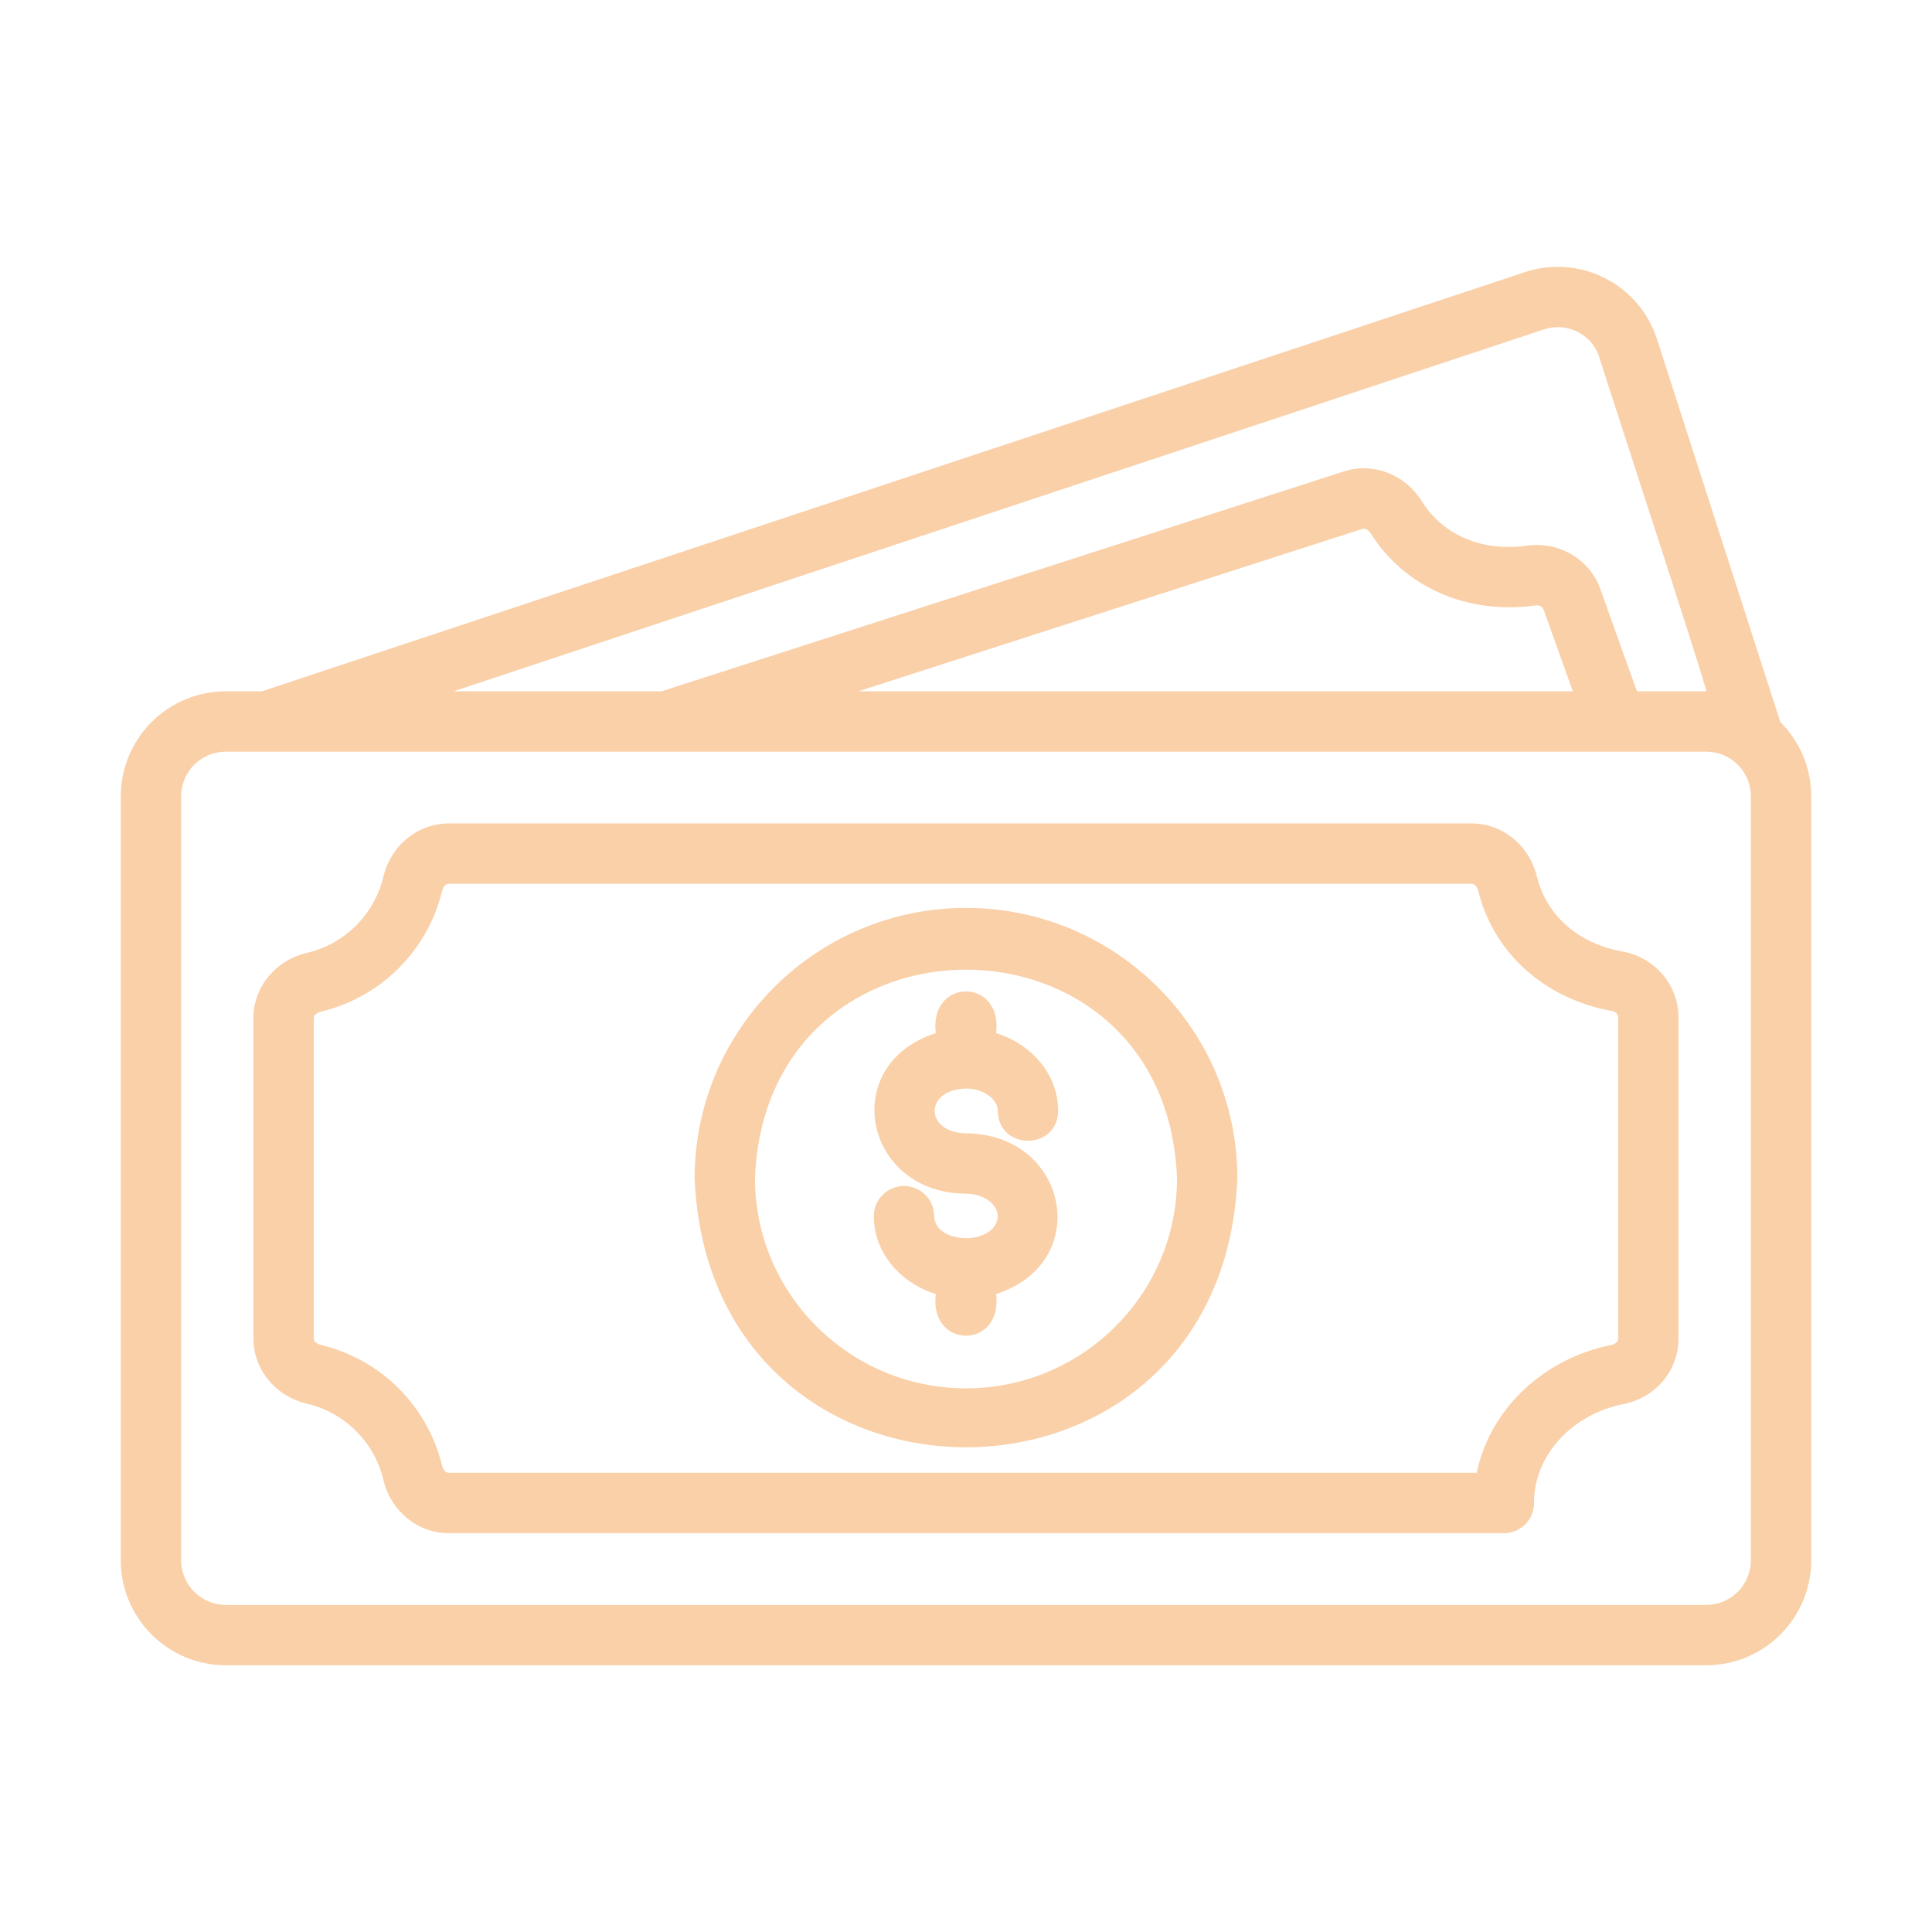
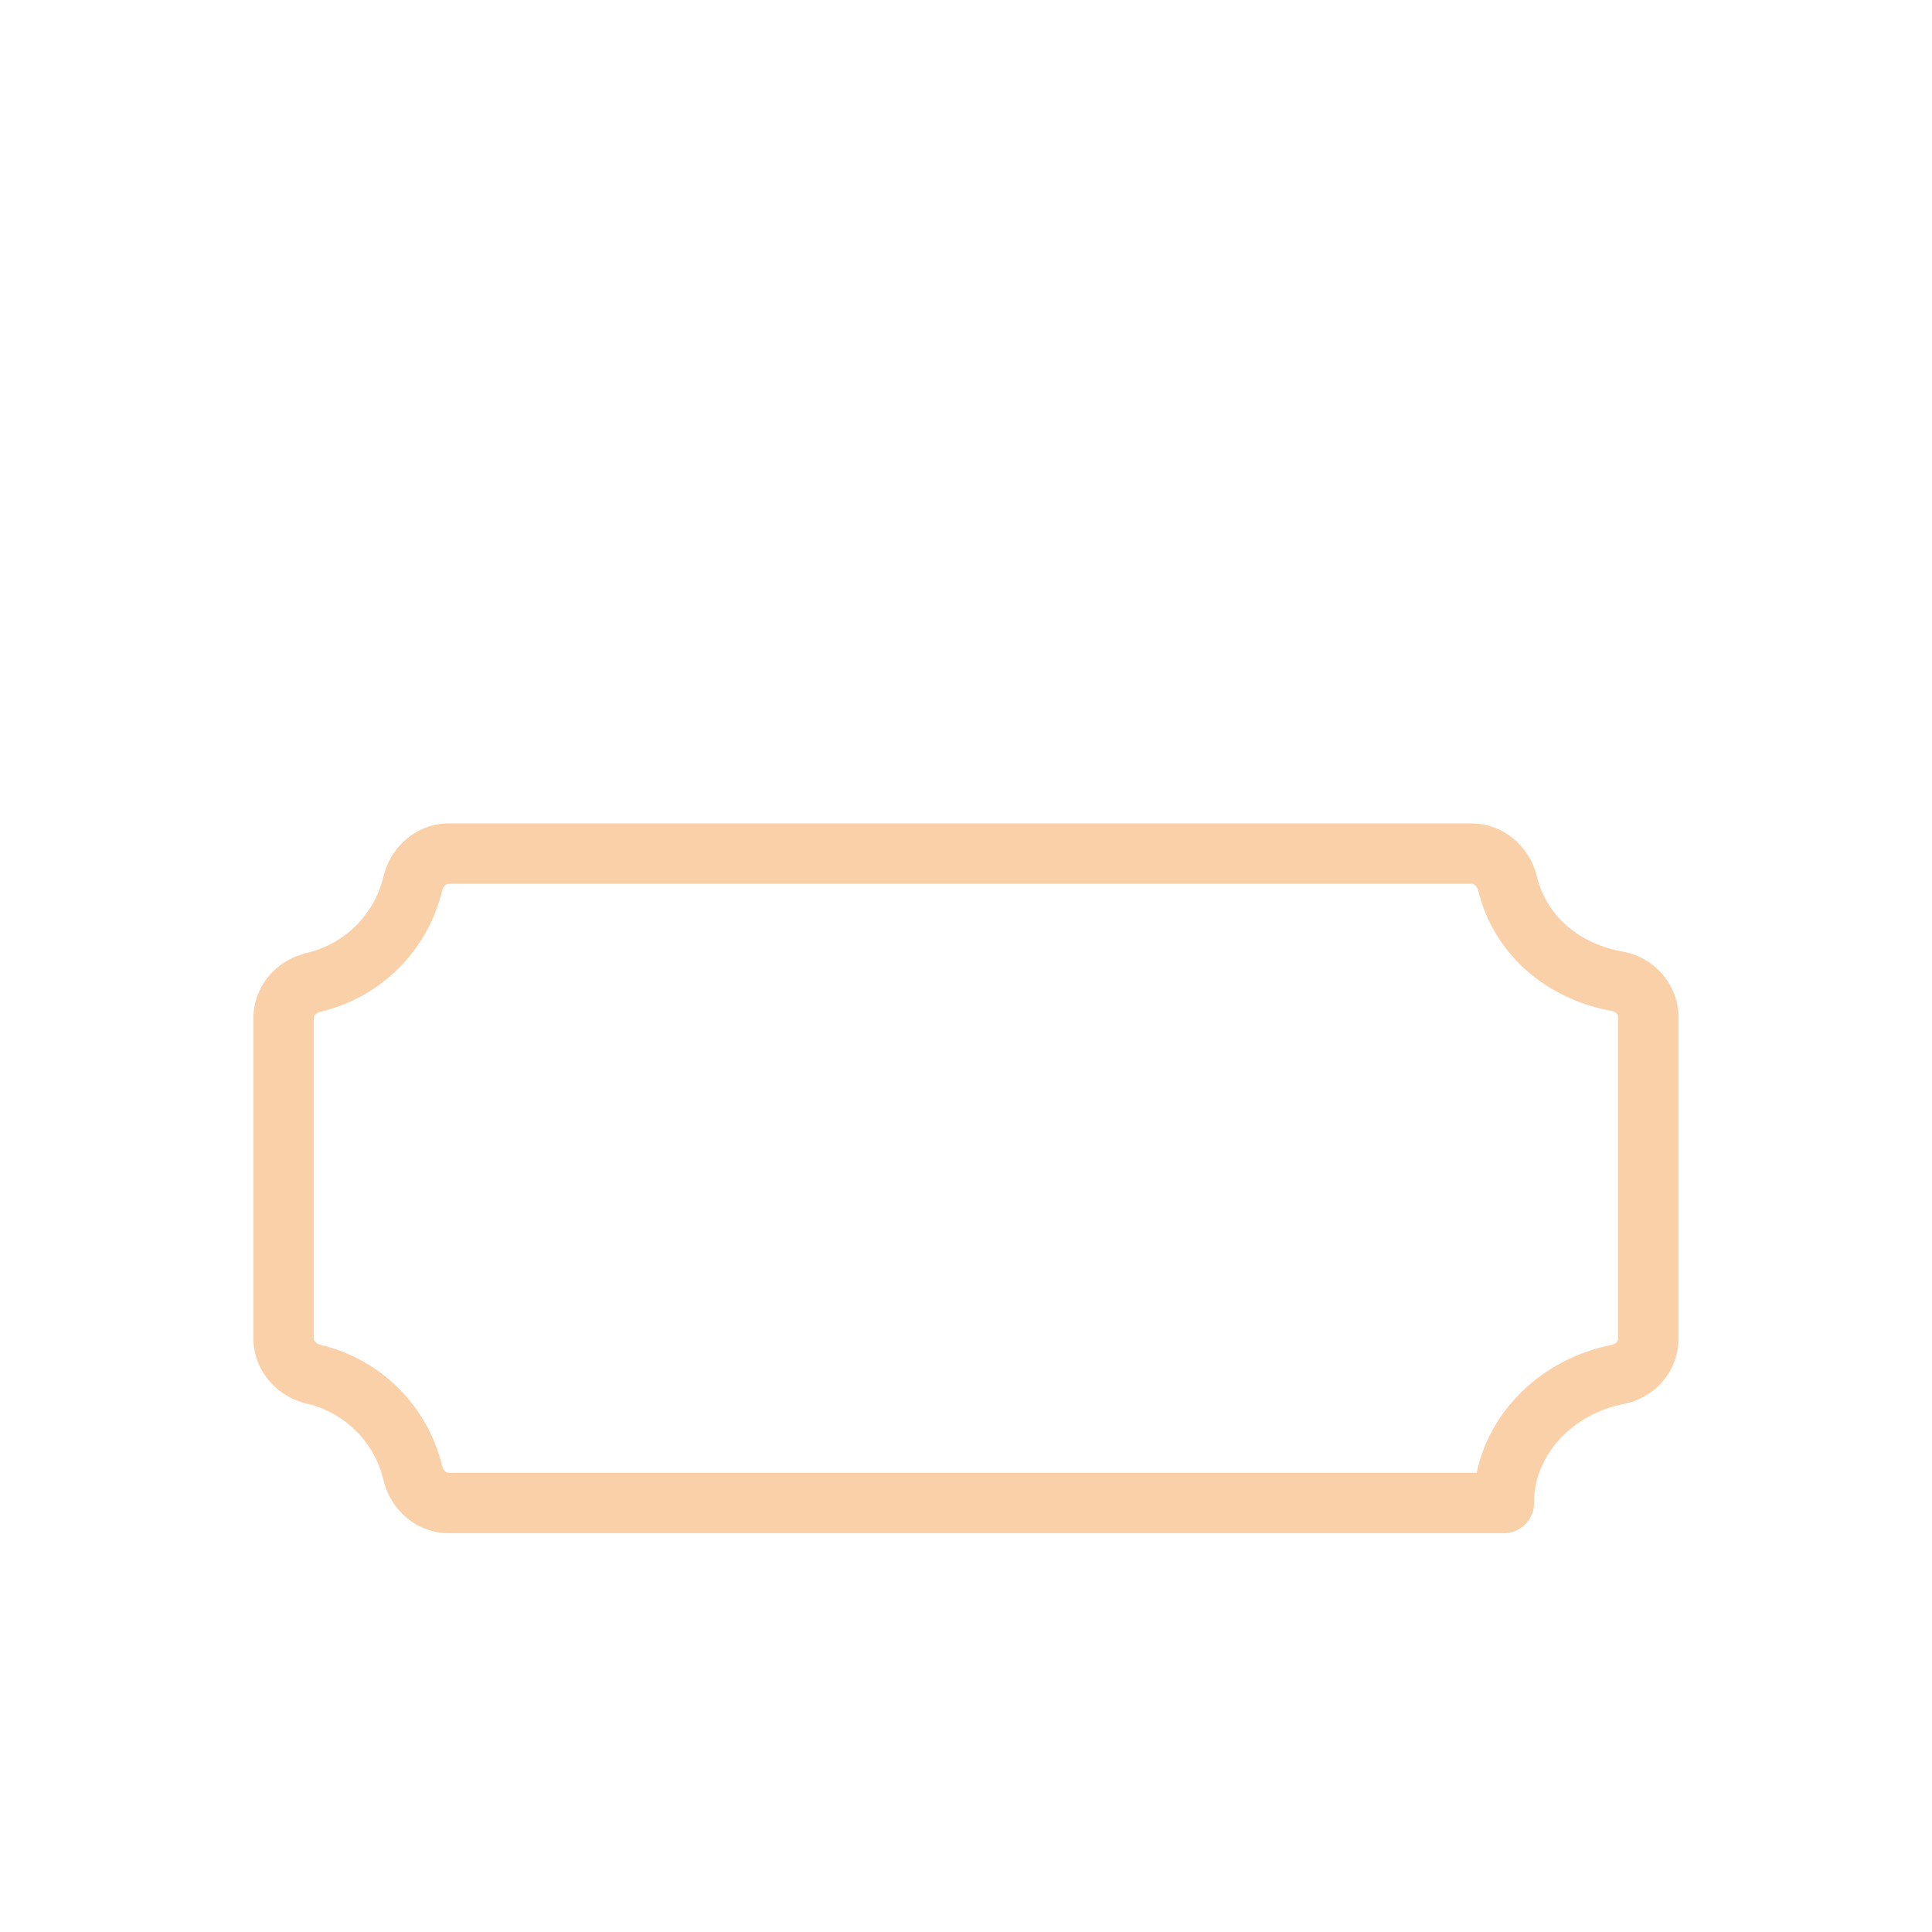
<svg xmlns="http://www.w3.org/2000/svg" width="62" height="62" viewBox="0 0 62 62" fill="none">
-   <path d="M57.132 23.169L53.164 10.85C52.884 10.01 52.282 9.315 51.49 8.918C50.698 8.521 49.781 8.454 48.94 8.731L8.407 22.184H7.246C6.352 22.185 5.495 22.541 4.863 23.173C4.231 23.805 3.876 24.662 3.875 25.556V50.071C3.876 50.964 4.231 51.821 4.863 52.453C5.495 53.085 6.352 53.44 7.245 53.441H54.754C55.648 53.44 56.504 53.085 57.136 52.453C57.768 51.821 58.124 50.965 58.125 50.071V25.555C58.125 24.624 57.744 23.779 57.132 23.169ZM49.552 10.569C49.903 10.453 50.287 10.48 50.619 10.645C50.95 10.81 51.203 11.1 51.322 11.451C51.298 11.449 54.841 22.239 54.756 22.184H52.531L51.37 18.941C51.04 17.962 50.038 17.359 48.999 17.511C47.576 17.714 46.318 17.179 45.638 16.102C45.097 15.22 44.059 14.822 43.117 15.132L21.23 22.184H14.558L49.552 10.569ZM50.474 22.184H27.545L43.717 16.974C43.821 16.941 43.93 17.022 43.992 17.124C45.08 18.851 47.108 19.734 49.272 19.429C49.368 19.416 49.494 19.441 49.541 19.578L50.474 22.184ZM56.188 50.071C56.187 50.451 56.036 50.815 55.768 51.084C55.499 51.352 55.135 51.503 54.755 51.504H7.246C6.866 51.504 6.502 51.353 6.233 51.084C5.964 50.815 5.813 50.451 5.812 50.071V25.555C5.813 25.175 5.964 24.811 6.232 24.542C6.501 24.273 6.865 24.122 7.245 24.122H54.754C55.134 24.122 55.499 24.273 55.768 24.542C56.036 24.811 56.188 25.175 56.188 25.556V50.071Z" fill="#FAD0A9" />
  <path d="M52.067 30.536C50.652 30.28 49.625 29.38 49.321 28.129C49.077 27.125 48.215 26.424 47.223 26.424H14.402C13.404 26.424 12.54 27.131 12.301 28.143C12.158 28.735 11.854 29.276 11.422 29.706C10.99 30.136 10.448 30.437 9.855 30.578C8.84 30.814 8.131 31.678 8.131 32.68V42.947C8.131 43.947 8.84 44.812 9.854 45.047C10.447 45.187 10.99 45.489 11.422 45.919C11.854 46.348 12.158 46.889 12.301 47.481C12.54 48.495 13.404 49.202 14.403 49.202H48.262C48.394 49.202 48.525 49.175 48.646 49.123C48.767 49.071 48.876 48.994 48.966 48.898C49.057 48.802 49.127 48.689 49.172 48.565C49.217 48.441 49.237 48.31 49.229 48.178C49.248 46.696 50.447 45.388 52.092 45.06C53.137 44.853 53.865 43.986 53.865 42.953V32.647C53.865 31.612 53.11 30.724 52.066 30.536H52.067ZM51.929 42.953C51.929 43.067 51.822 43.139 51.716 43.16C49.495 43.602 47.802 45.256 47.389 47.264H14.403C14.275 47.264 14.208 47.123 14.188 47.038C13.96 46.095 13.476 45.234 12.788 44.549C12.101 43.865 11.238 43.384 10.294 43.161C10.211 43.141 10.069 43.074 10.069 42.947V32.679C10.069 32.552 10.211 32.485 10.295 32.466C11.239 32.242 12.102 31.761 12.789 31.076C13.476 30.392 13.96 29.53 14.188 28.587C14.208 28.504 14.275 28.362 14.402 28.362H47.224C47.35 28.362 47.419 28.504 47.439 28.588C47.923 30.575 49.564 32.052 51.723 32.443C51.822 32.46 51.929 32.533 51.929 32.646V42.953Z" fill="#FAD0A9" />
-   <path d="M31 29.136C26.198 29.136 22.291 33.029 22.291 37.813C22.769 49.324 39.233 49.321 39.709 37.813C39.709 33.028 35.802 29.136 31 29.136ZM31 44.553C27.267 44.553 24.229 41.529 24.229 37.813C24.568 28.884 37.433 28.887 37.772 37.813C37.772 41.529 34.735 44.553 31 44.553Z" fill="#FAD0A9" />
-   <path d="M31 34.933C31.553 34.933 32.021 35.263 32.021 35.652C32.041 36.927 33.938 36.924 33.958 35.652C33.958 34.492 33.122 33.515 31.967 33.153C32.187 31.374 29.813 31.367 30.03 33.153C26.892 34.164 27.718 38.288 30.999 38.307C31.551 38.307 32.019 38.637 32.019 39.029C31.991 39.968 30.007 39.969 29.979 39.029C29.979 38.772 29.877 38.526 29.695 38.344C29.513 38.162 29.267 38.06 29.01 38.06C28.753 38.06 28.506 38.162 28.325 38.344C28.143 38.526 28.041 38.772 28.041 39.029C28.041 40.188 28.876 41.165 30.03 41.527C29.81 43.308 32.185 43.314 31.967 41.527C35.104 40.516 34.282 36.389 30.999 36.37C29.659 36.342 29.661 34.96 31 34.932V34.933Z" fill="#FAD0A9" />
</svg>